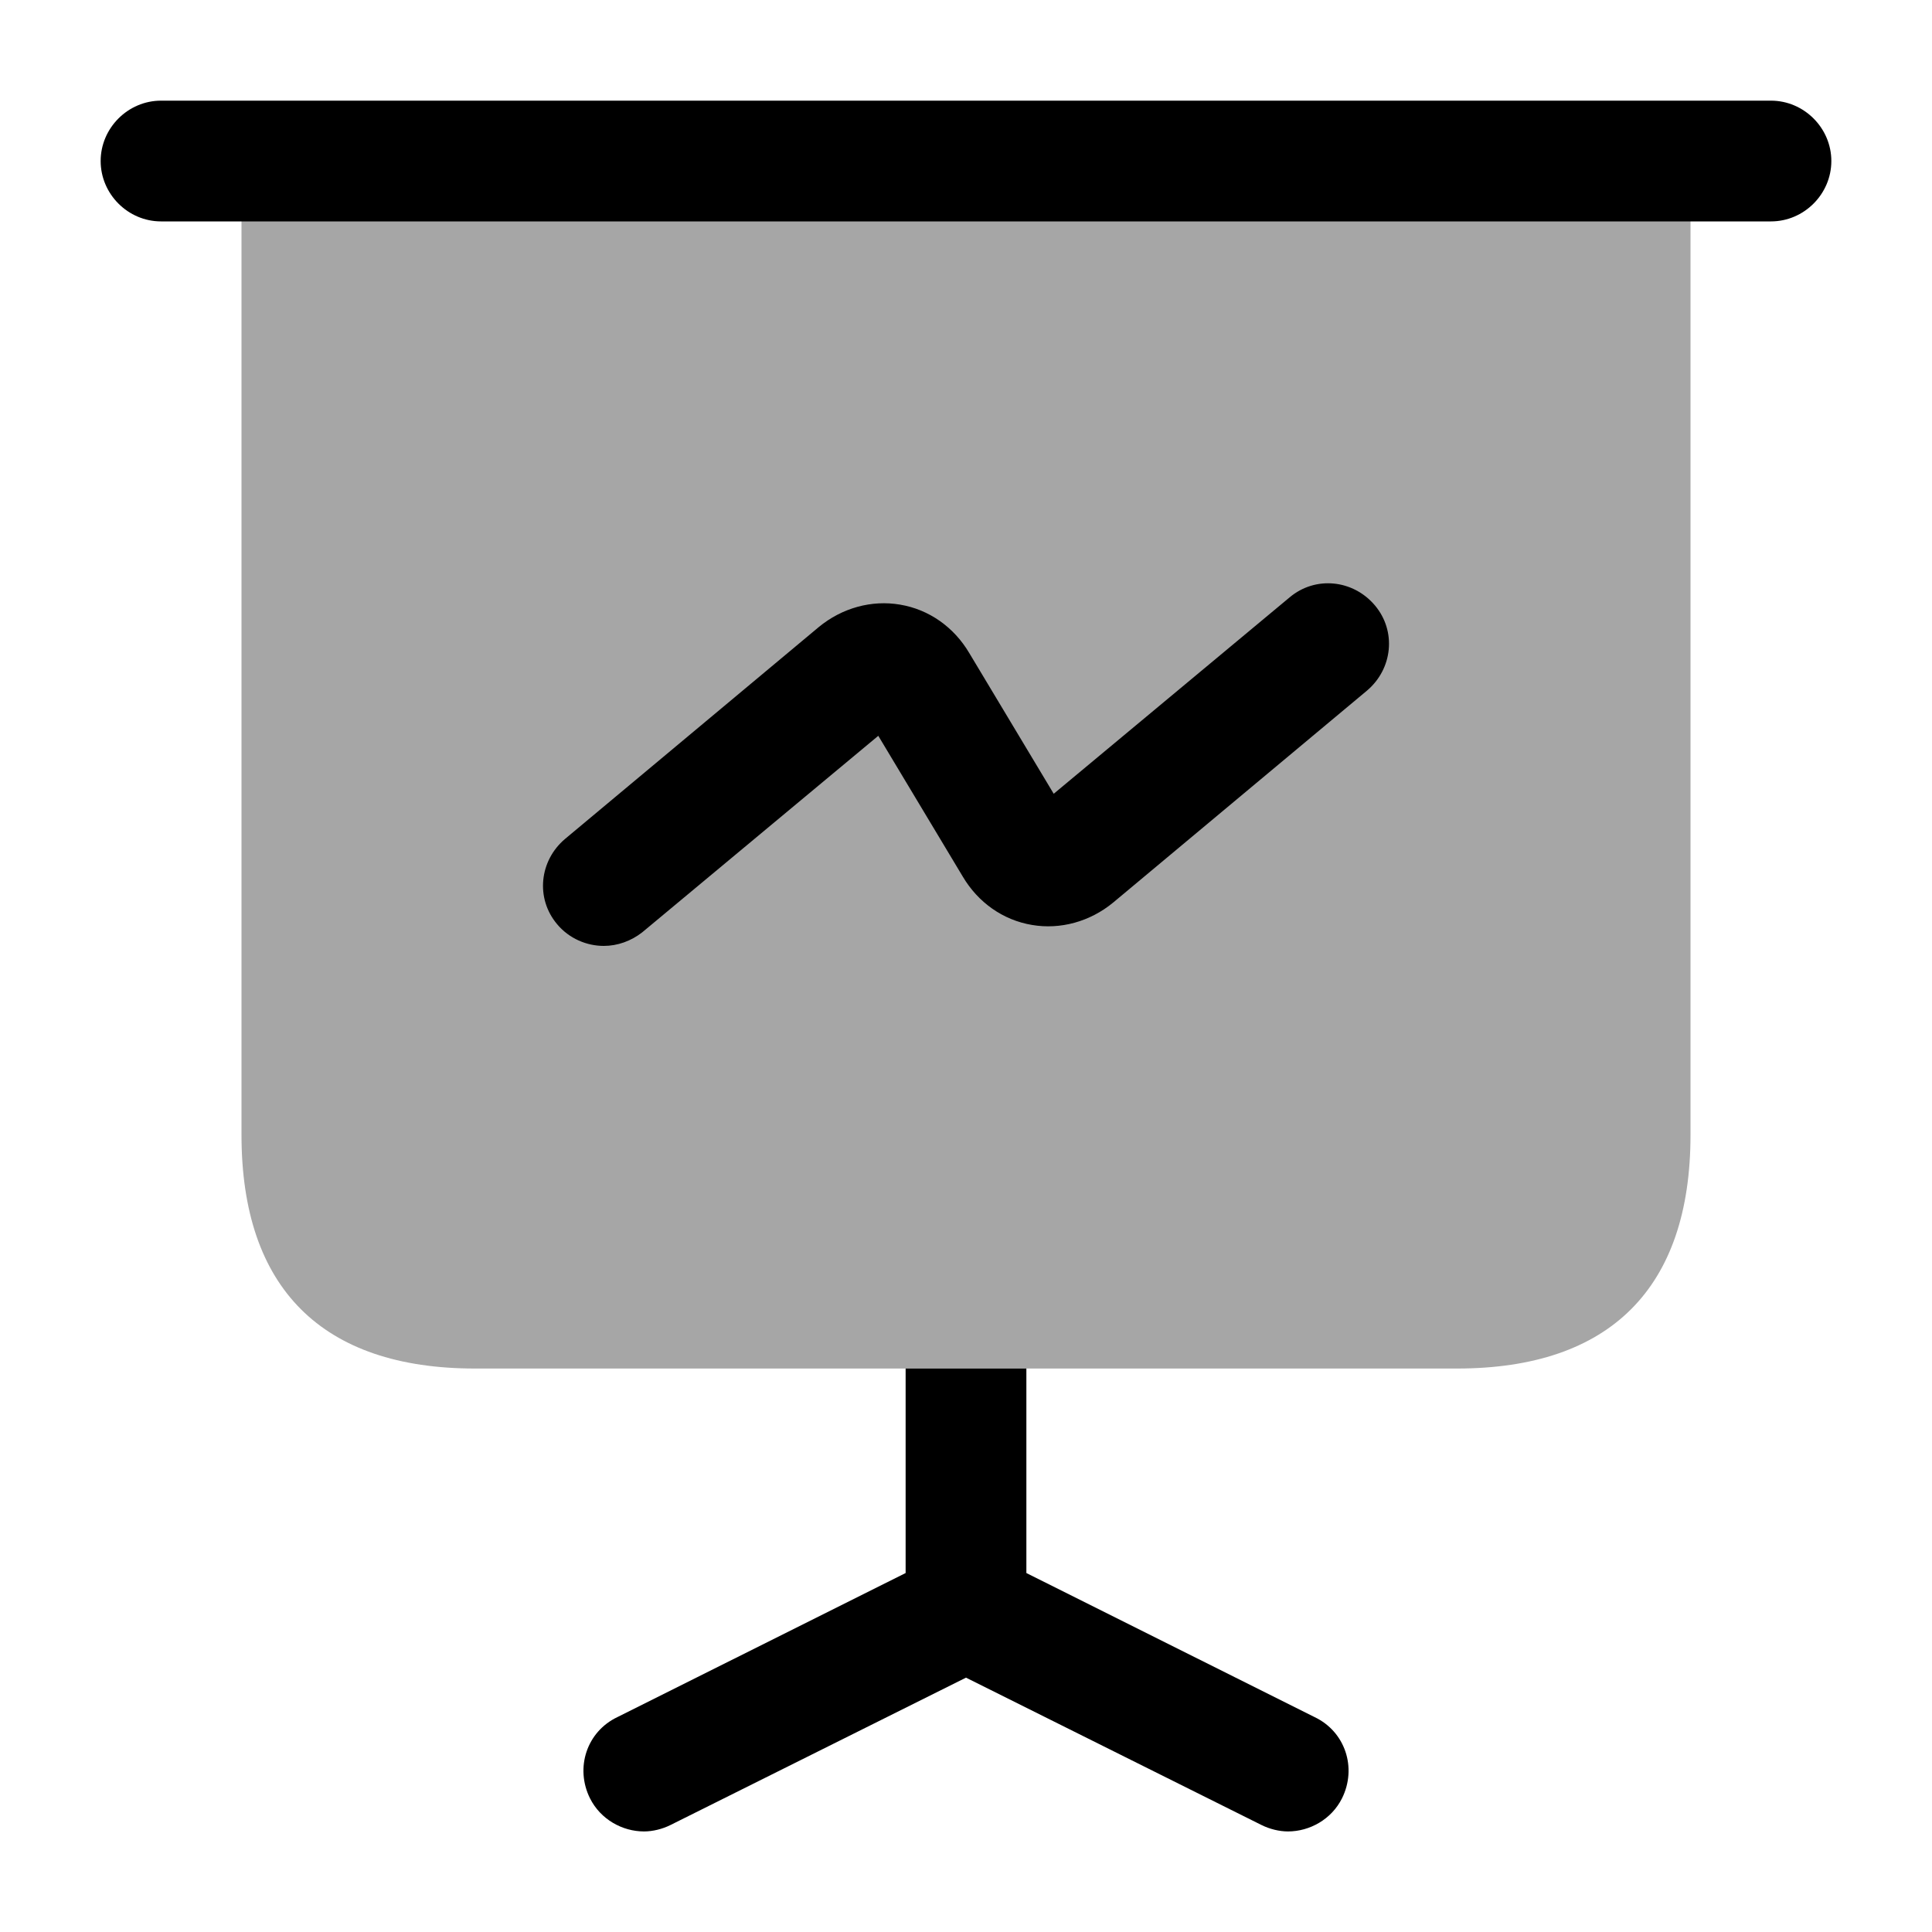
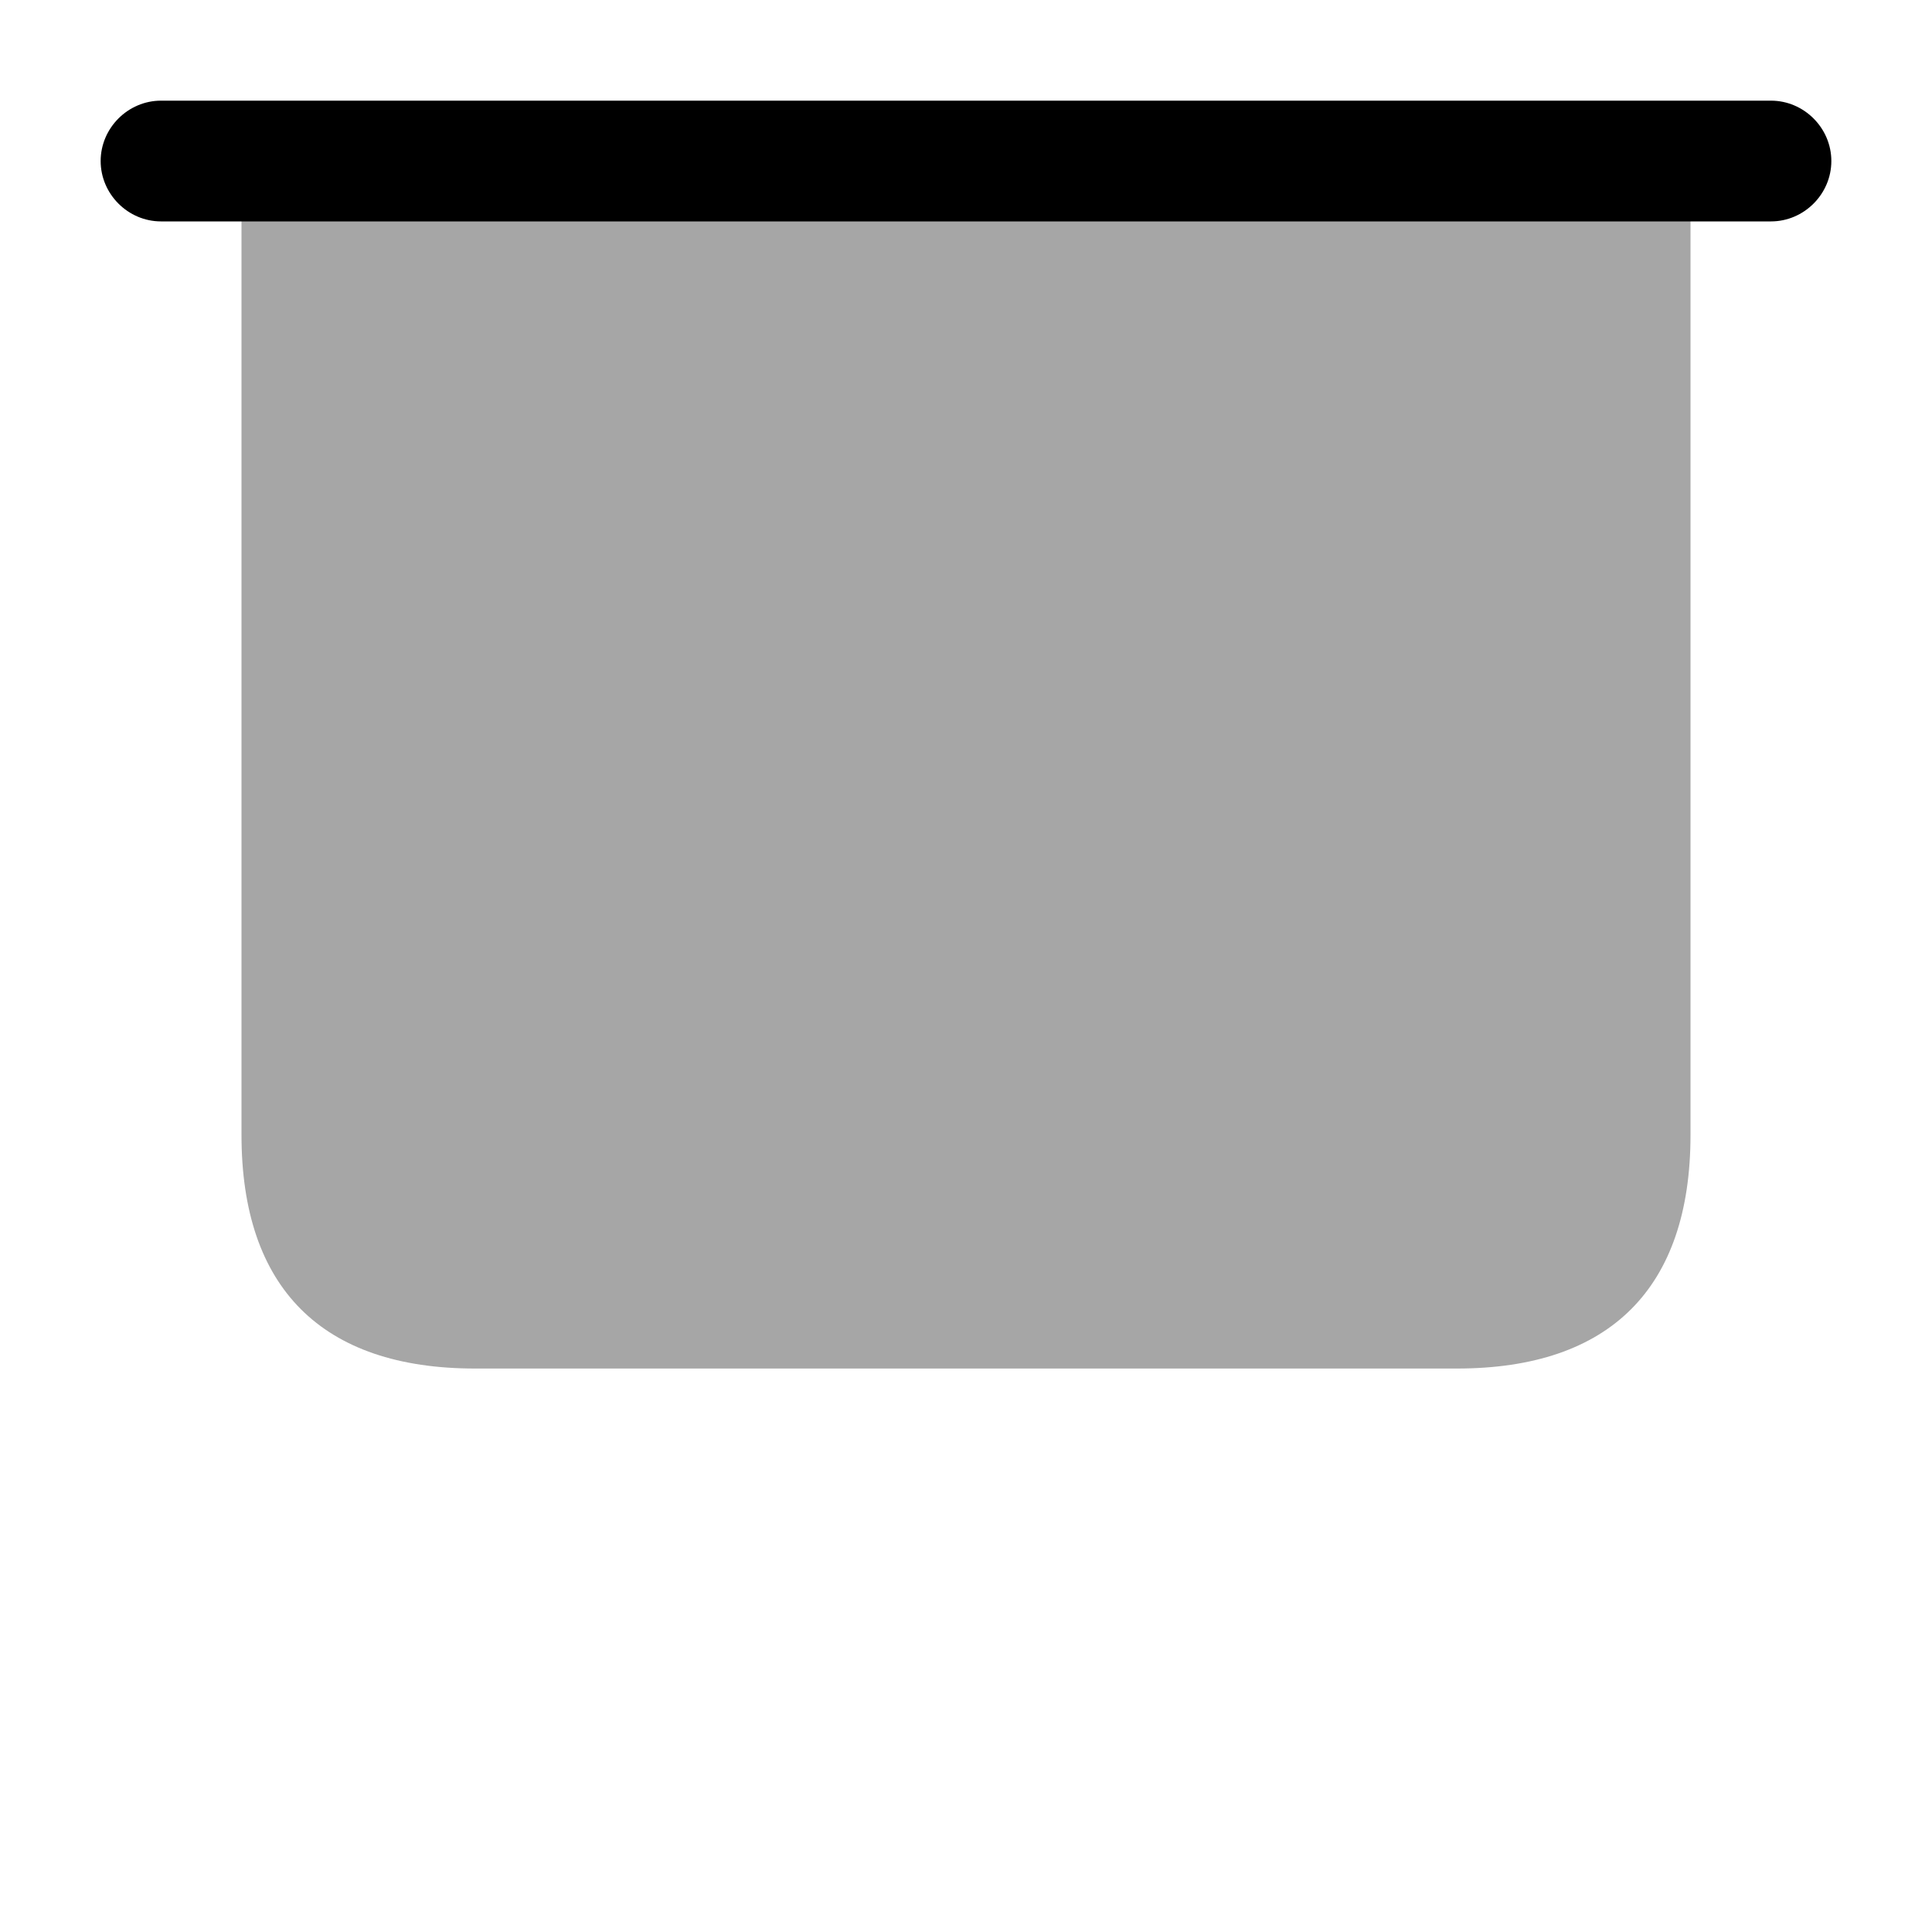
<svg xmlns="http://www.w3.org/2000/svg" viewBox="0 0 20 20" fill="none">
-   <path opacity="0.35" d="M17.5 1.667V11.75C17.5 13.334 16.667 14.167 15.083 14.167H4.917C3.333 14.167 2.5 13.334 2.5 11.75V1.667H17.5Z" fill="currentColor" />
+   <path opacity="0.35" d="M17.5 1.667V11.75C17.5 13.334 16.667 14.167 15.083 14.167H4.917C3.333 14.167 2.5 13.334 2.5 11.75V1.667H17.5" fill="currentColor" />
  <path d="M18.333 2.292H1.667C1.325 2.292 1.042 2.009 1.042 1.667C1.042 1.325 1.325 1.042 1.667 1.042H18.333C18.675 1.042 18.958 1.325 18.958 1.667C18.958 2.009 18.675 2.292 18.333 2.292Z" fill="currentColor" />
-   <path d="M13.892 18.617C13.783 18.834 13.558 18.959 13.333 18.959C13.242 18.959 13.142 18.934 13.058 18.892L10 17.367L6.942 18.892C6.858 18.934 6.758 18.959 6.667 18.959C6.442 18.959 6.217 18.834 6.108 18.617C5.95 18.3 6.075 17.925 6.392 17.775L9.375 16.284V14.167H10.625V16.284L13.608 17.775C13.925 17.925 14.05 18.3 13.892 18.617Z" fill="currentColor" />
-   <path d="M6.25 9.792C6.075 9.792 5.892 9.717 5.767 9.567C5.542 9.3 5.583 8.909 5.85 8.684L8.475 6.492C8.717 6.292 9.025 6.209 9.317 6.259C9.617 6.309 9.875 6.492 10.033 6.759L10.908 8.217L13.35 6.184C13.617 5.959 14.008 6 14.233 6.267C14.458 6.534 14.417 6.925 14.15 7.15L11.525 9.342C11.283 9.542 10.975 9.625 10.683 9.575C10.383 9.525 10.125 9.342 9.967 9.075L9.092 7.617L6.65 9.65C6.533 9.742 6.392 9.792 6.25 9.792Z" fill="currentColor" />
</svg>